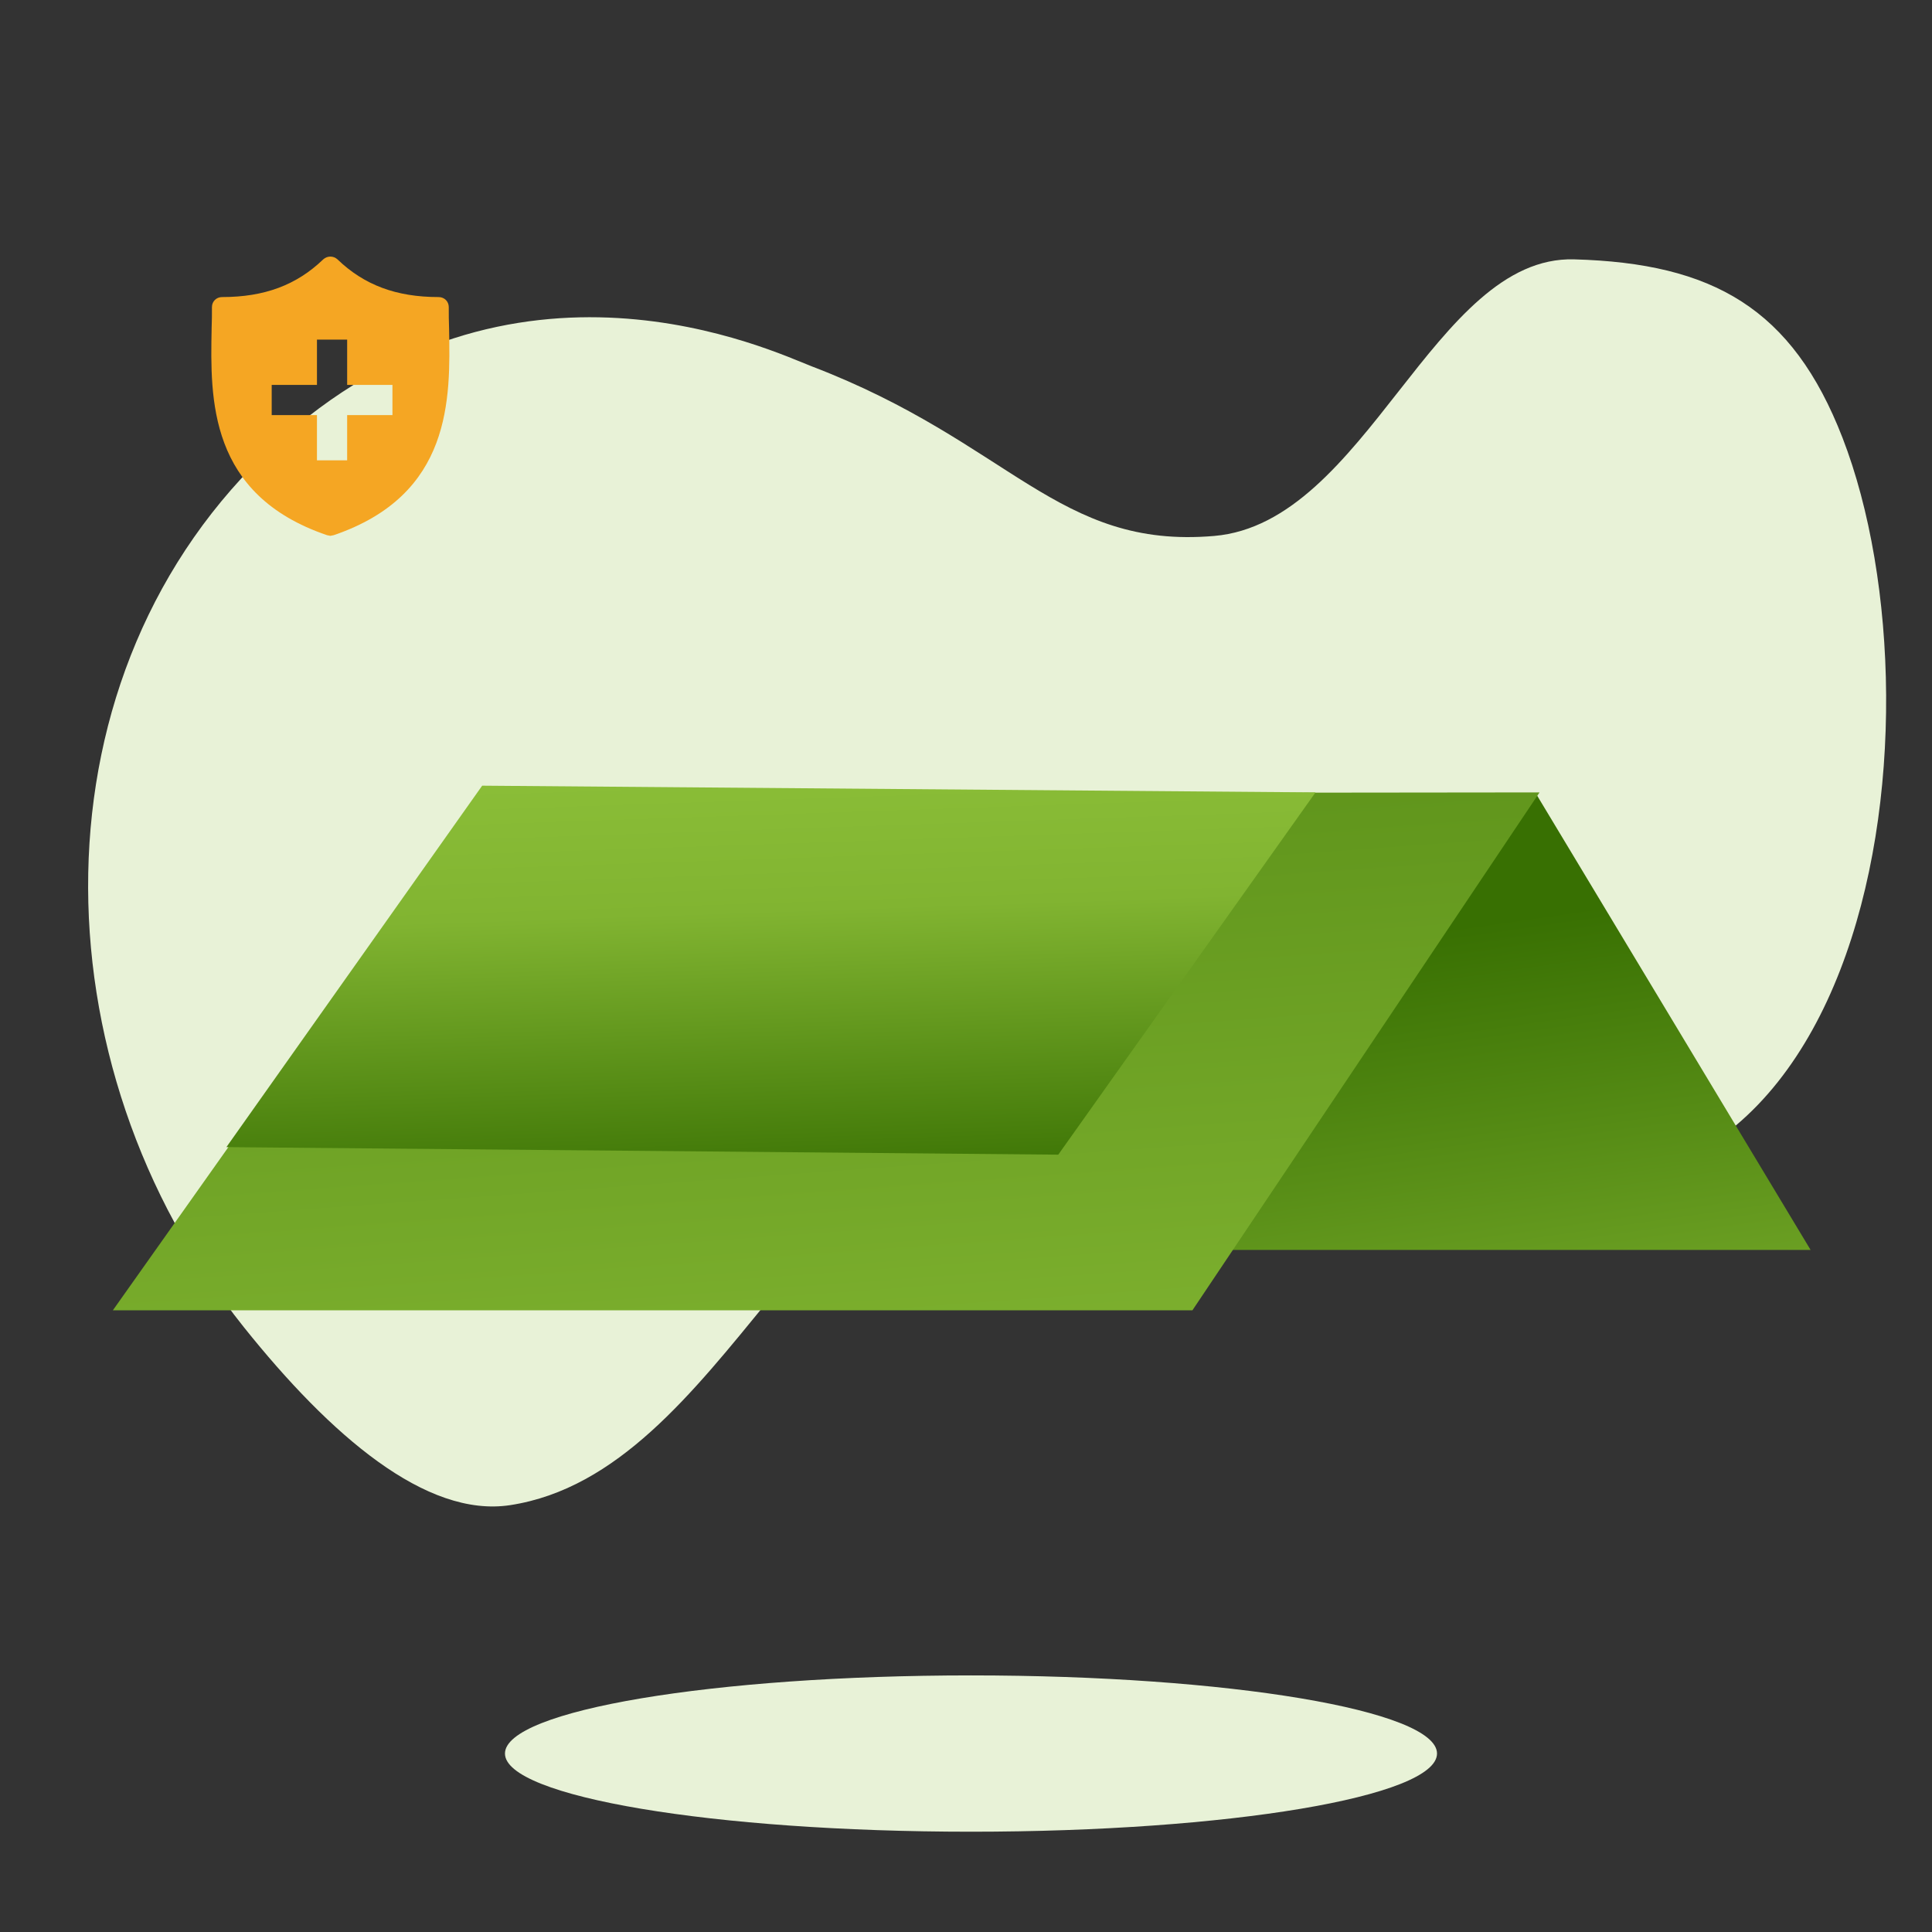
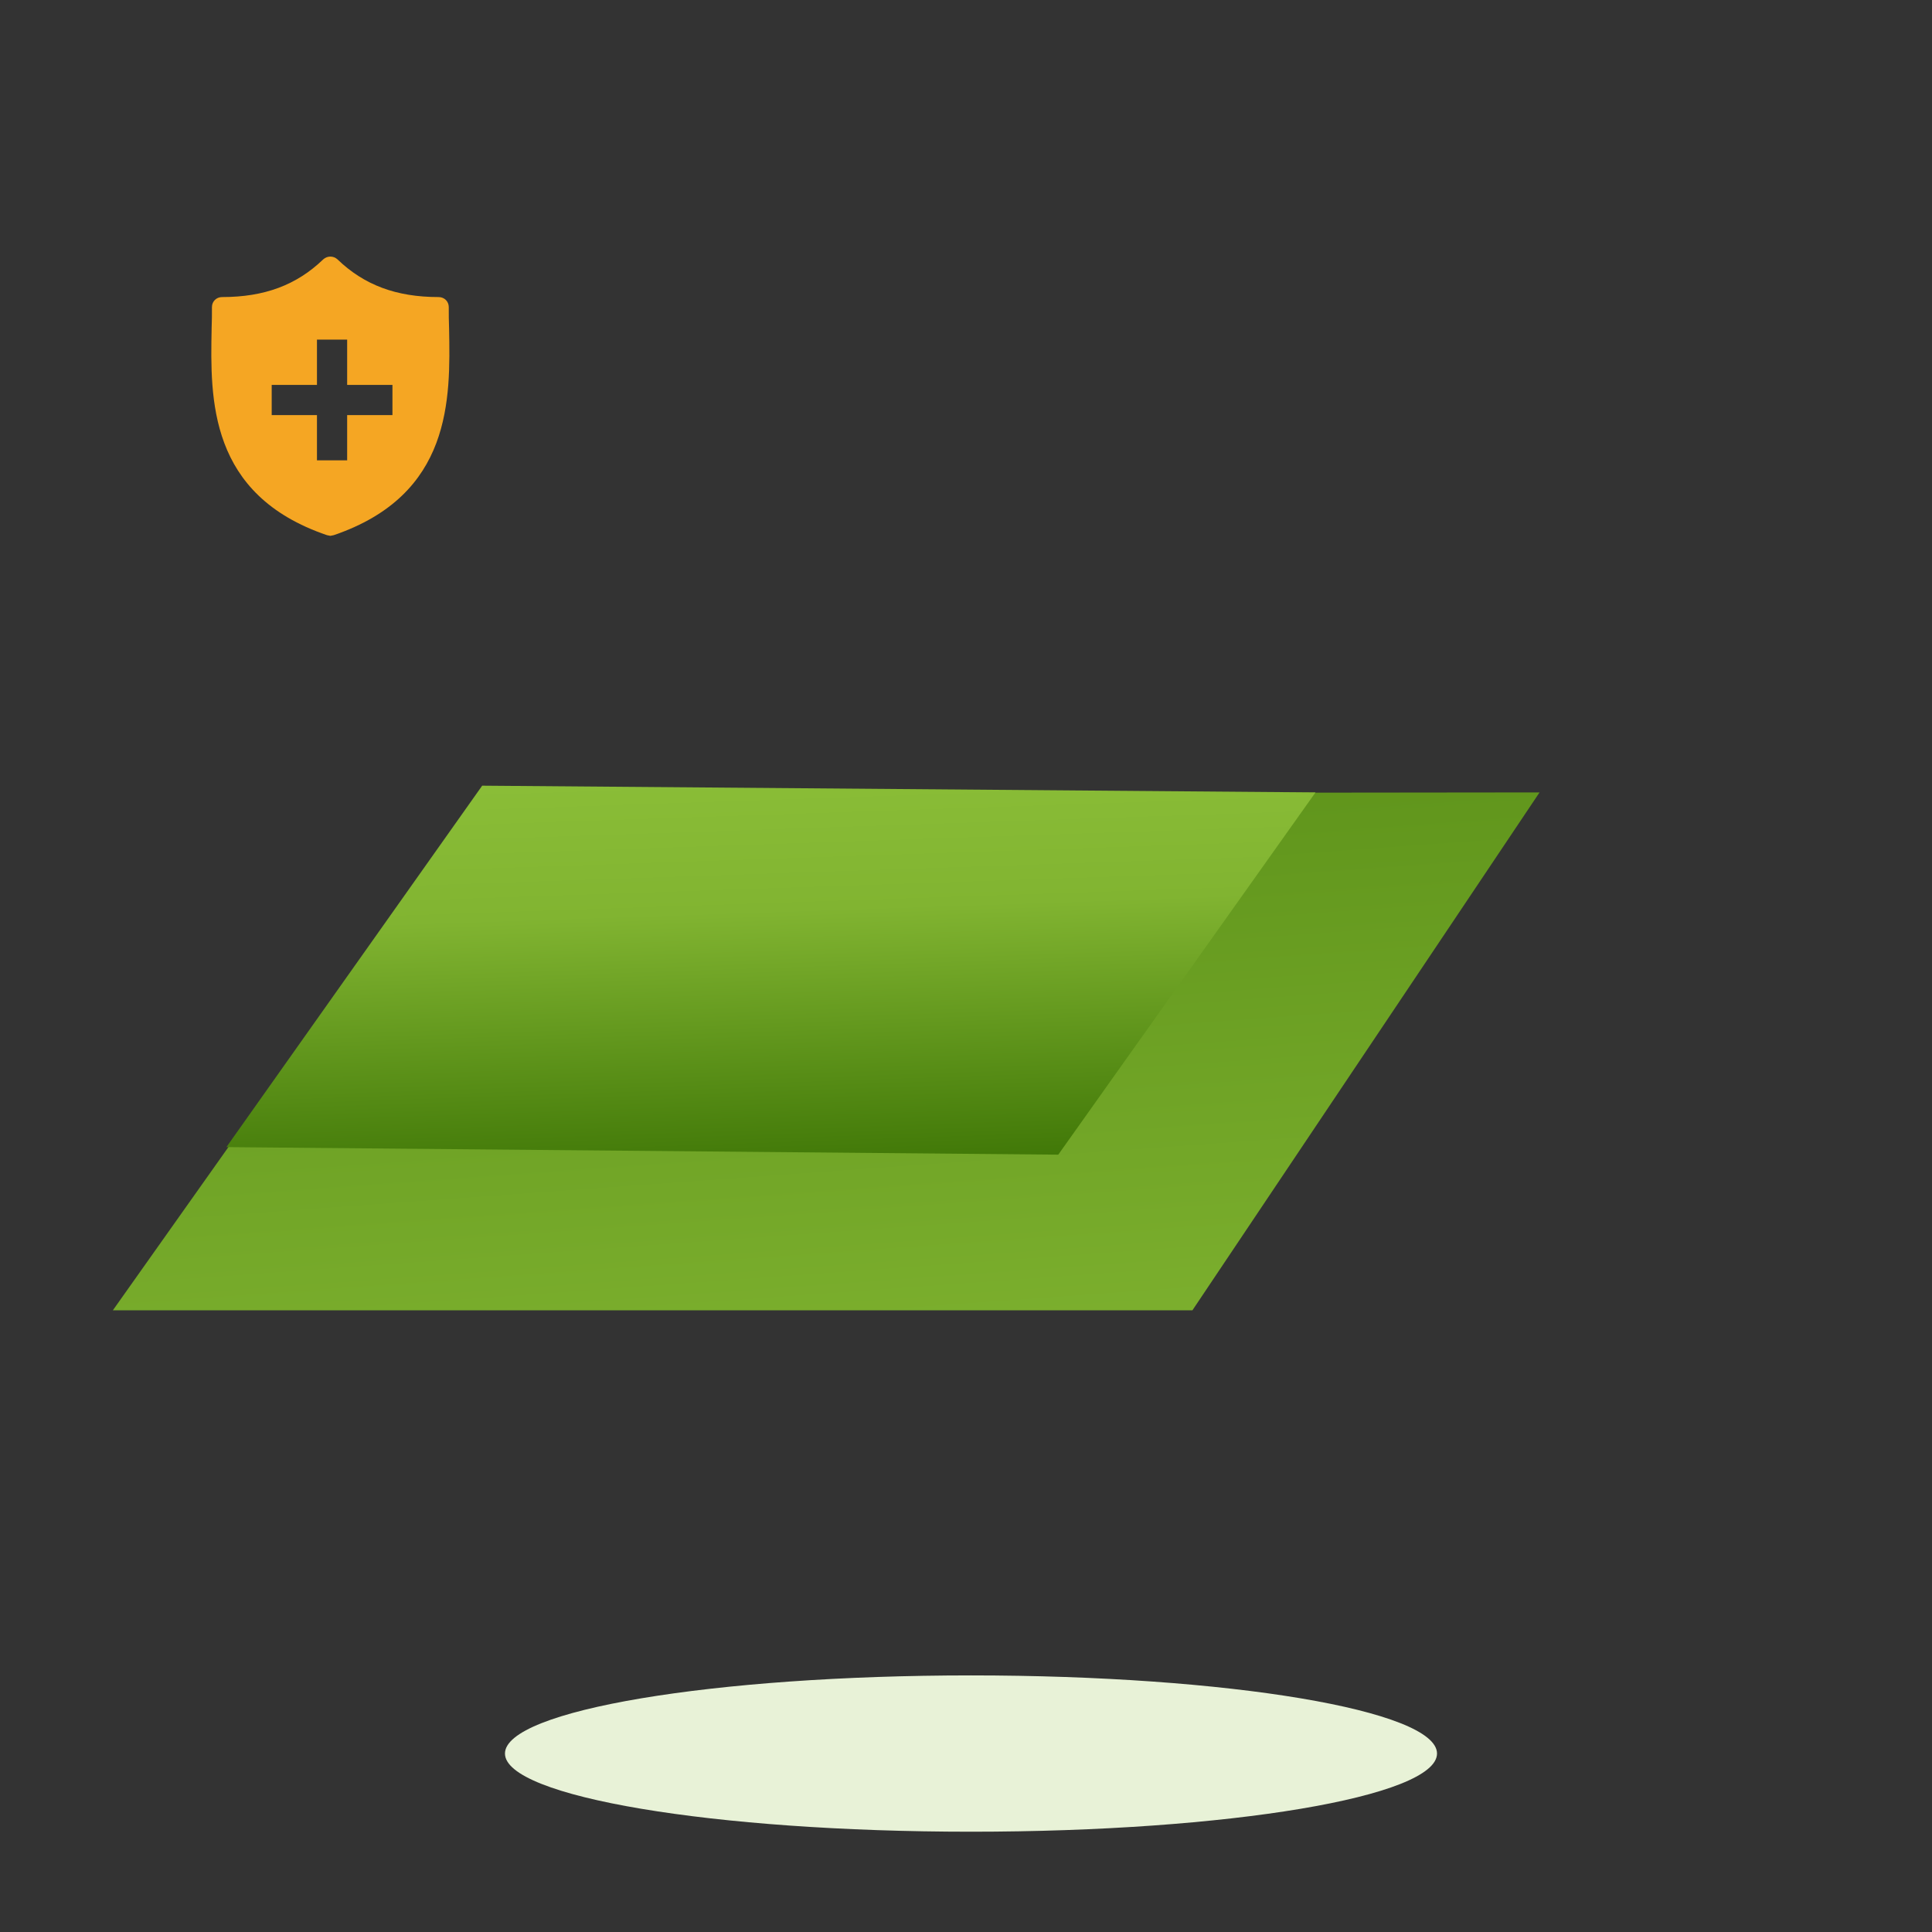
<svg xmlns="http://www.w3.org/2000/svg" width="54" height="54" viewBox="0 0 54 54" fill="none">
  <rect x="0" y="0" width="54" height="54" fill="#333333" stroke="none" />
-   <path fill-rule="evenodd" clip-rule="evenodd" d="M7.673 12.445C14.334 6.319 21.602 9.824 22.695 10.242C28.249 12.368 29.564 15.355 33.936 14.98C38.197 14.616 40.072 7.139 43.997 7.249C47.879 7.356 50.097 8.622 51.498 12.234C54.574 20.168 52.295 37.332 39.343 32.243C35.493 30.73 32.661 31.409 28.666 31.382C22.653 31.341 20.267 41.15 14.26 42.069C11.912 42.428 9.244 40.132 6.811 37.089C0.966 29.778 0.783 18.781 7.673 12.445Z" fill="#E8F2D7" />
  <path fill-rule="evenodd" clip-rule="evenodd" d="M40.165 49.012C40.165 50.218 34.334 51.197 27.14 51.197C19.946 51.197 14.114 50.218 14.114 49.012C14.114 47.806 19.946 46.828 27.14 46.828C34.334 46.828 40.165 47.806 40.165 49.012Z" fill="#E8F2D7" />
-   <path d="M42.929 22.18L50.607 34.936H20.148L29.514 22.465L42.929 22.18Z" fill="url(#paint0_linear_768_705)" />
  <path d="M13.38 22.18L3.154 36.624H33.328L43.031 22.148L13.38 22.18Z" fill="url(#paint1_linear_768_705)" />
  <path d="M13.477 21.96L6.328 32.062L29.579 32.273L36.769 22.148L13.477 21.96Z" fill="url(#paint2_linear_768_705)" />
  <path fill-rule="evenodd" clip-rule="evenodd" d="M12.543 8.583C12.543 8.779 12.543 8.975 12.552 9.181C12.59 11.15 12.637 13.829 9.328 14.958L9.234 14.977L9.139 14.958C5.825 13.83 5.877 11.149 5.915 9.189L5.915 9.181C5.924 8.975 5.924 8.779 5.924 8.583C5.924 8.425 6.047 8.303 6.208 8.303C7.39 8.303 8.288 7.968 9.035 7.249C9.149 7.146 9.319 7.146 9.432 7.249C10.179 7.968 11.077 8.303 12.259 8.303C12.42 8.303 12.543 8.425 12.543 8.583ZM8.859 12.867V11.602H7.594V10.758H8.859V9.492H9.703V10.758H10.969V11.602H9.703V12.867H8.859Z" fill="#F5A623" />
  <defs>
    <linearGradient id="paint0_linear_768_705" x1="60.727" y1="22.997" x2="63.684" y2="43.456" gradientUnits="userSpaceOnUse">
      <stop stop-color="#387002" />
      <stop offset="0.726" stop-color="#81B431" />
      <stop offset="1" stop-color="#8ABD37" />
    </linearGradient>
    <linearGradient id="paint1_linear_768_705" x1="117.595" y1="48.104" x2="113.768" y2="-4.715" gradientUnits="userSpaceOnUse">
      <stop stop-color="#8ABD37" />
      <stop offset="0.274" stop-color="#81B431" />
      <stop offset="1" stop-color="#387002" />
    </linearGradient>
    <linearGradient id="paint2_linear_768_705" x1="-2.293" y1="22.547" x2="-1.892" y2="34.34" gradientUnits="userSpaceOnUse">
      <stop stop-color="#8ABD37" />
      <stop offset="0.314" stop-color="#81B431" />
      <stop offset="1" stop-color="#387002" />
    </linearGradient>
  </defs>
</svg>